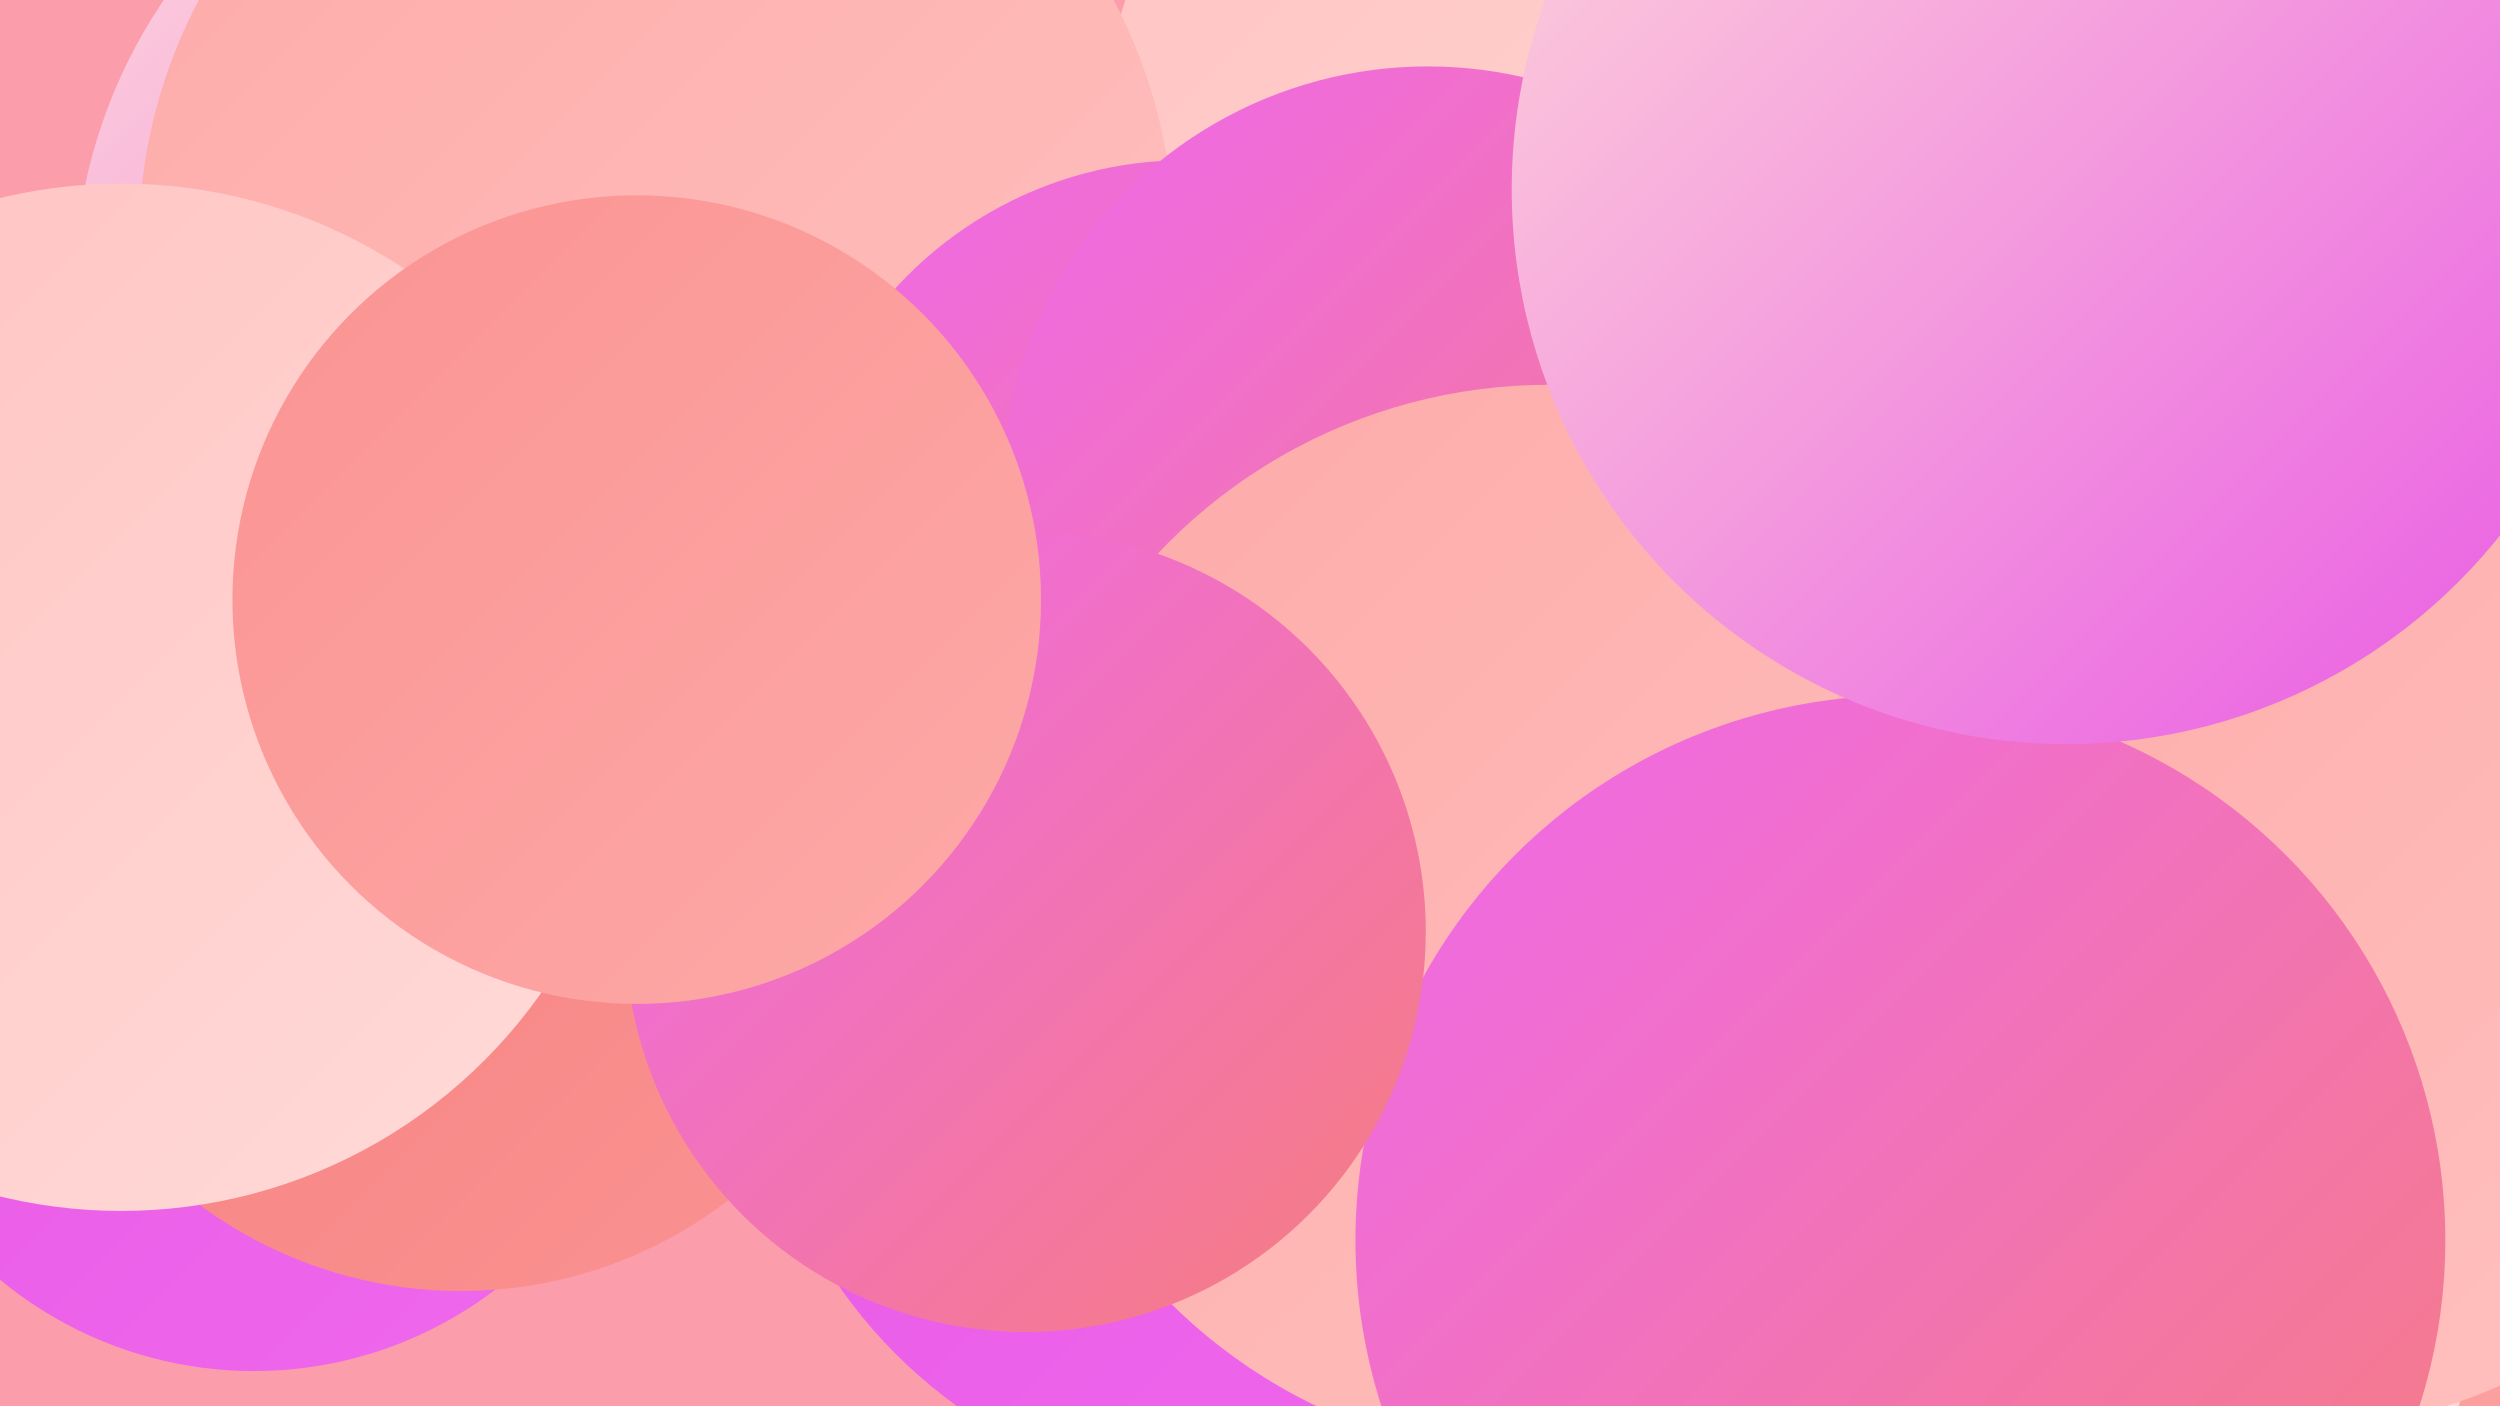
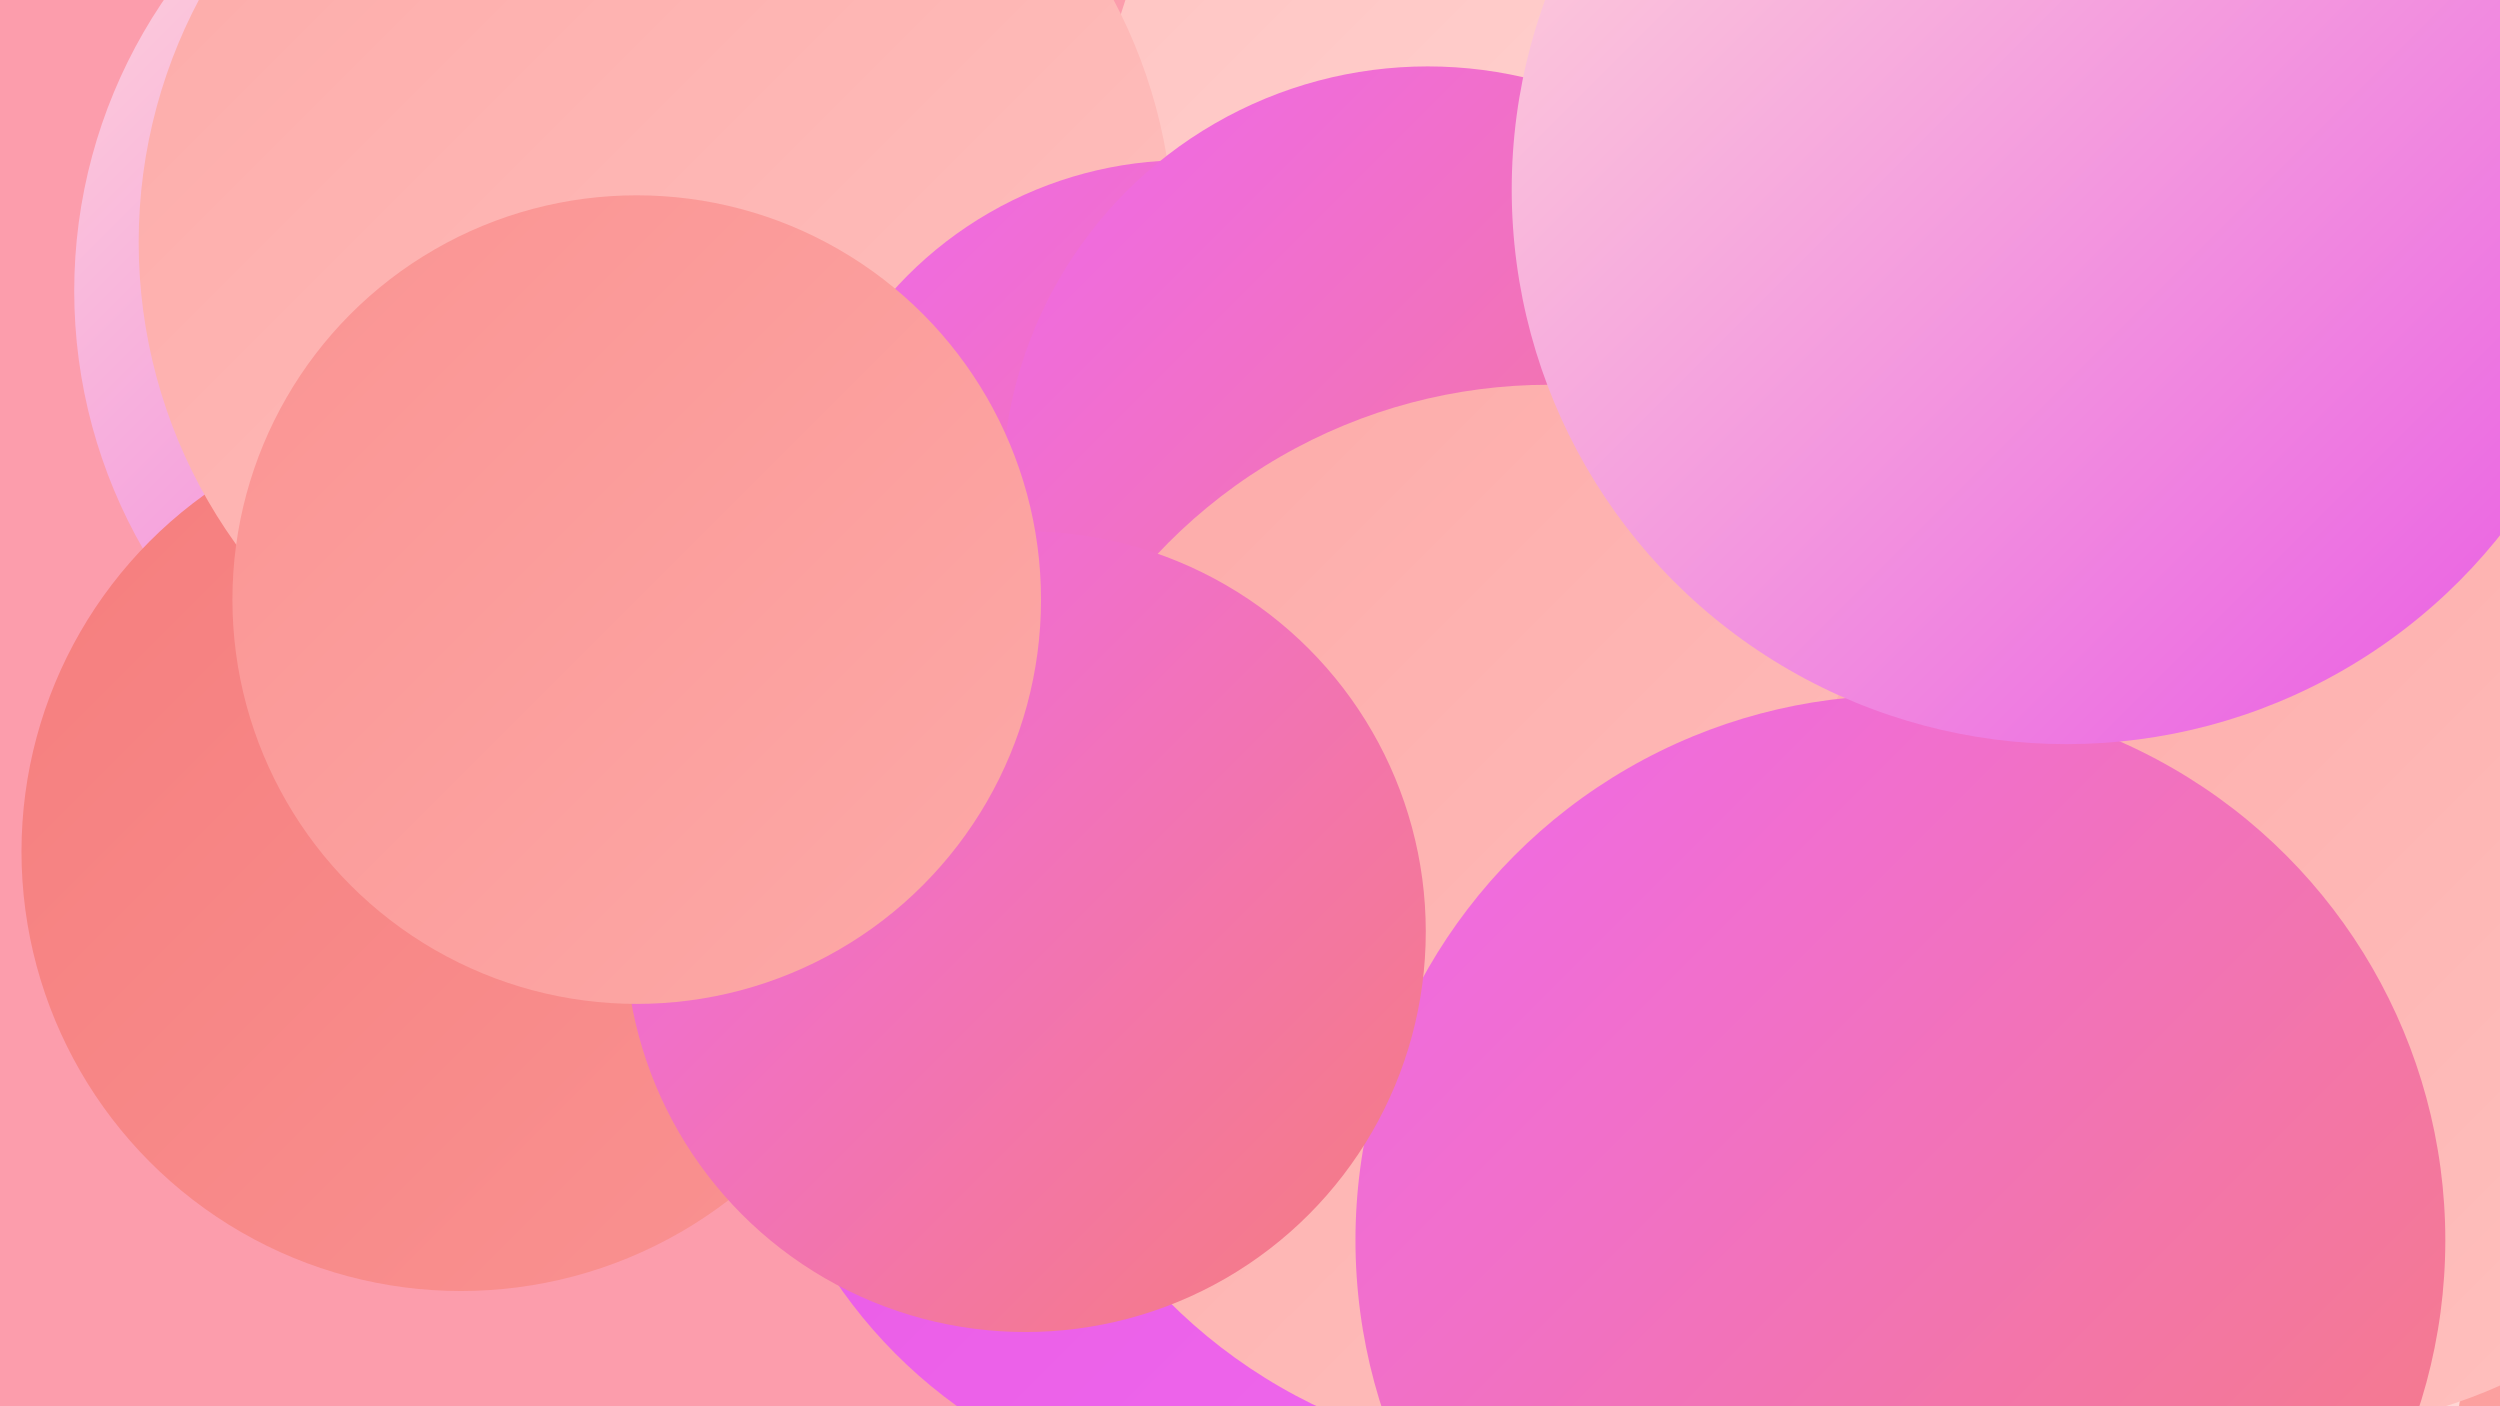
<svg xmlns="http://www.w3.org/2000/svg" width="1280" height="720">
  <defs>
    <linearGradient id="grad0" x1="0%" y1="0%" x2="100%" y2="100%">
      <stop offset="0%" style="stop-color:#e857e4;stop-opacity:1" />
      <stop offset="100%" style="stop-color:#ef69ed;stop-opacity:1" />
    </linearGradient>
    <linearGradient id="grad1" x1="0%" y1="0%" x2="100%" y2="100%">
      <stop offset="0%" style="stop-color:#ef69ed;stop-opacity:1" />
      <stop offset="100%" style="stop-color:#f57d7d;stop-opacity:1" />
    </linearGradient>
    <linearGradient id="grad2" x1="0%" y1="0%" x2="100%" y2="100%">
      <stop offset="0%" style="stop-color:#f57d7d;stop-opacity:1" />
      <stop offset="100%" style="stop-color:#fa9392;stop-opacity:1" />
    </linearGradient>
    <linearGradient id="grad3" x1="0%" y1="0%" x2="100%" y2="100%">
      <stop offset="0%" style="stop-color:#fa9392;stop-opacity:1" />
      <stop offset="100%" style="stop-color:#fdaaa8;stop-opacity:1" />
    </linearGradient>
    <linearGradient id="grad4" x1="0%" y1="0%" x2="100%" y2="100%">
      <stop offset="0%" style="stop-color:#fdaaa8;stop-opacity:1" />
      <stop offset="100%" style="stop-color:#ffc2c0;stop-opacity:1" />
    </linearGradient>
    <linearGradient id="grad5" x1="0%" y1="0%" x2="100%" y2="100%">
      <stop offset="0%" style="stop-color:#ffc2c0;stop-opacity:1" />
      <stop offset="100%" style="stop-color:#ffdbd9;stop-opacity:1" />
    </linearGradient>
    <linearGradient id="grad6" x1="0%" y1="0%" x2="100%" y2="100%">
      <stop offset="0%" style="stop-color:#ffdbd9;stop-opacity:1" />
      <stop offset="100%" style="stop-color:#e857e4;stop-opacity:1" />
    </linearGradient>
  </defs>
  <rect width="1280" height="720" fill="#fc9dac" />
  <circle cx="1202" cy="704" r="286" fill="url(#grad3)" />
  <circle cx="303" cy="149" r="265" fill="url(#grad6)" />
  <circle cx="1084" cy="457" r="265" fill="url(#grad2)" />
  <circle cx="637" cy="458" r="192" fill="url(#grad1)" />
  <circle cx="842" cy="88" r="280" fill="url(#grad5)" />
-   <circle cx="130" cy="498" r="204" fill="url(#grad0)" />
  <circle cx="236" cy="436" r="225" fill="url(#grad2)" />
  <circle cx="639" cy="513" r="255" fill="url(#grad0)" />
  <circle cx="1131" cy="87" r="255" fill="url(#grad0)" />
  <circle cx="336" cy="124" r="265" fill="url(#grad4)" />
  <circle cx="607" cy="283" r="201" fill="url(#grad1)" />
  <circle cx="1081" cy="687" r="181" fill="url(#grad5)" />
  <circle cx="731" cy="252" r="218" fill="url(#grad1)" />
  <circle cx="793" cy="472" r="275" fill="url(#grad4)" />
-   <circle cx="62" cy="357" r="263" fill="url(#grad5)" />
  <circle cx="1174" cy="472" r="260" fill="url(#grad4)" />
  <circle cx="973" cy="635" r="279" fill="url(#grad1)" />
  <circle cx="525" cy="477" r="205" fill="url(#grad1)" />
  <circle cx="326" cy="307" r="207" fill="url(#grad3)" />
  <circle cx="1058" cy="97" r="284" fill="url(#grad6)" />
</svg>